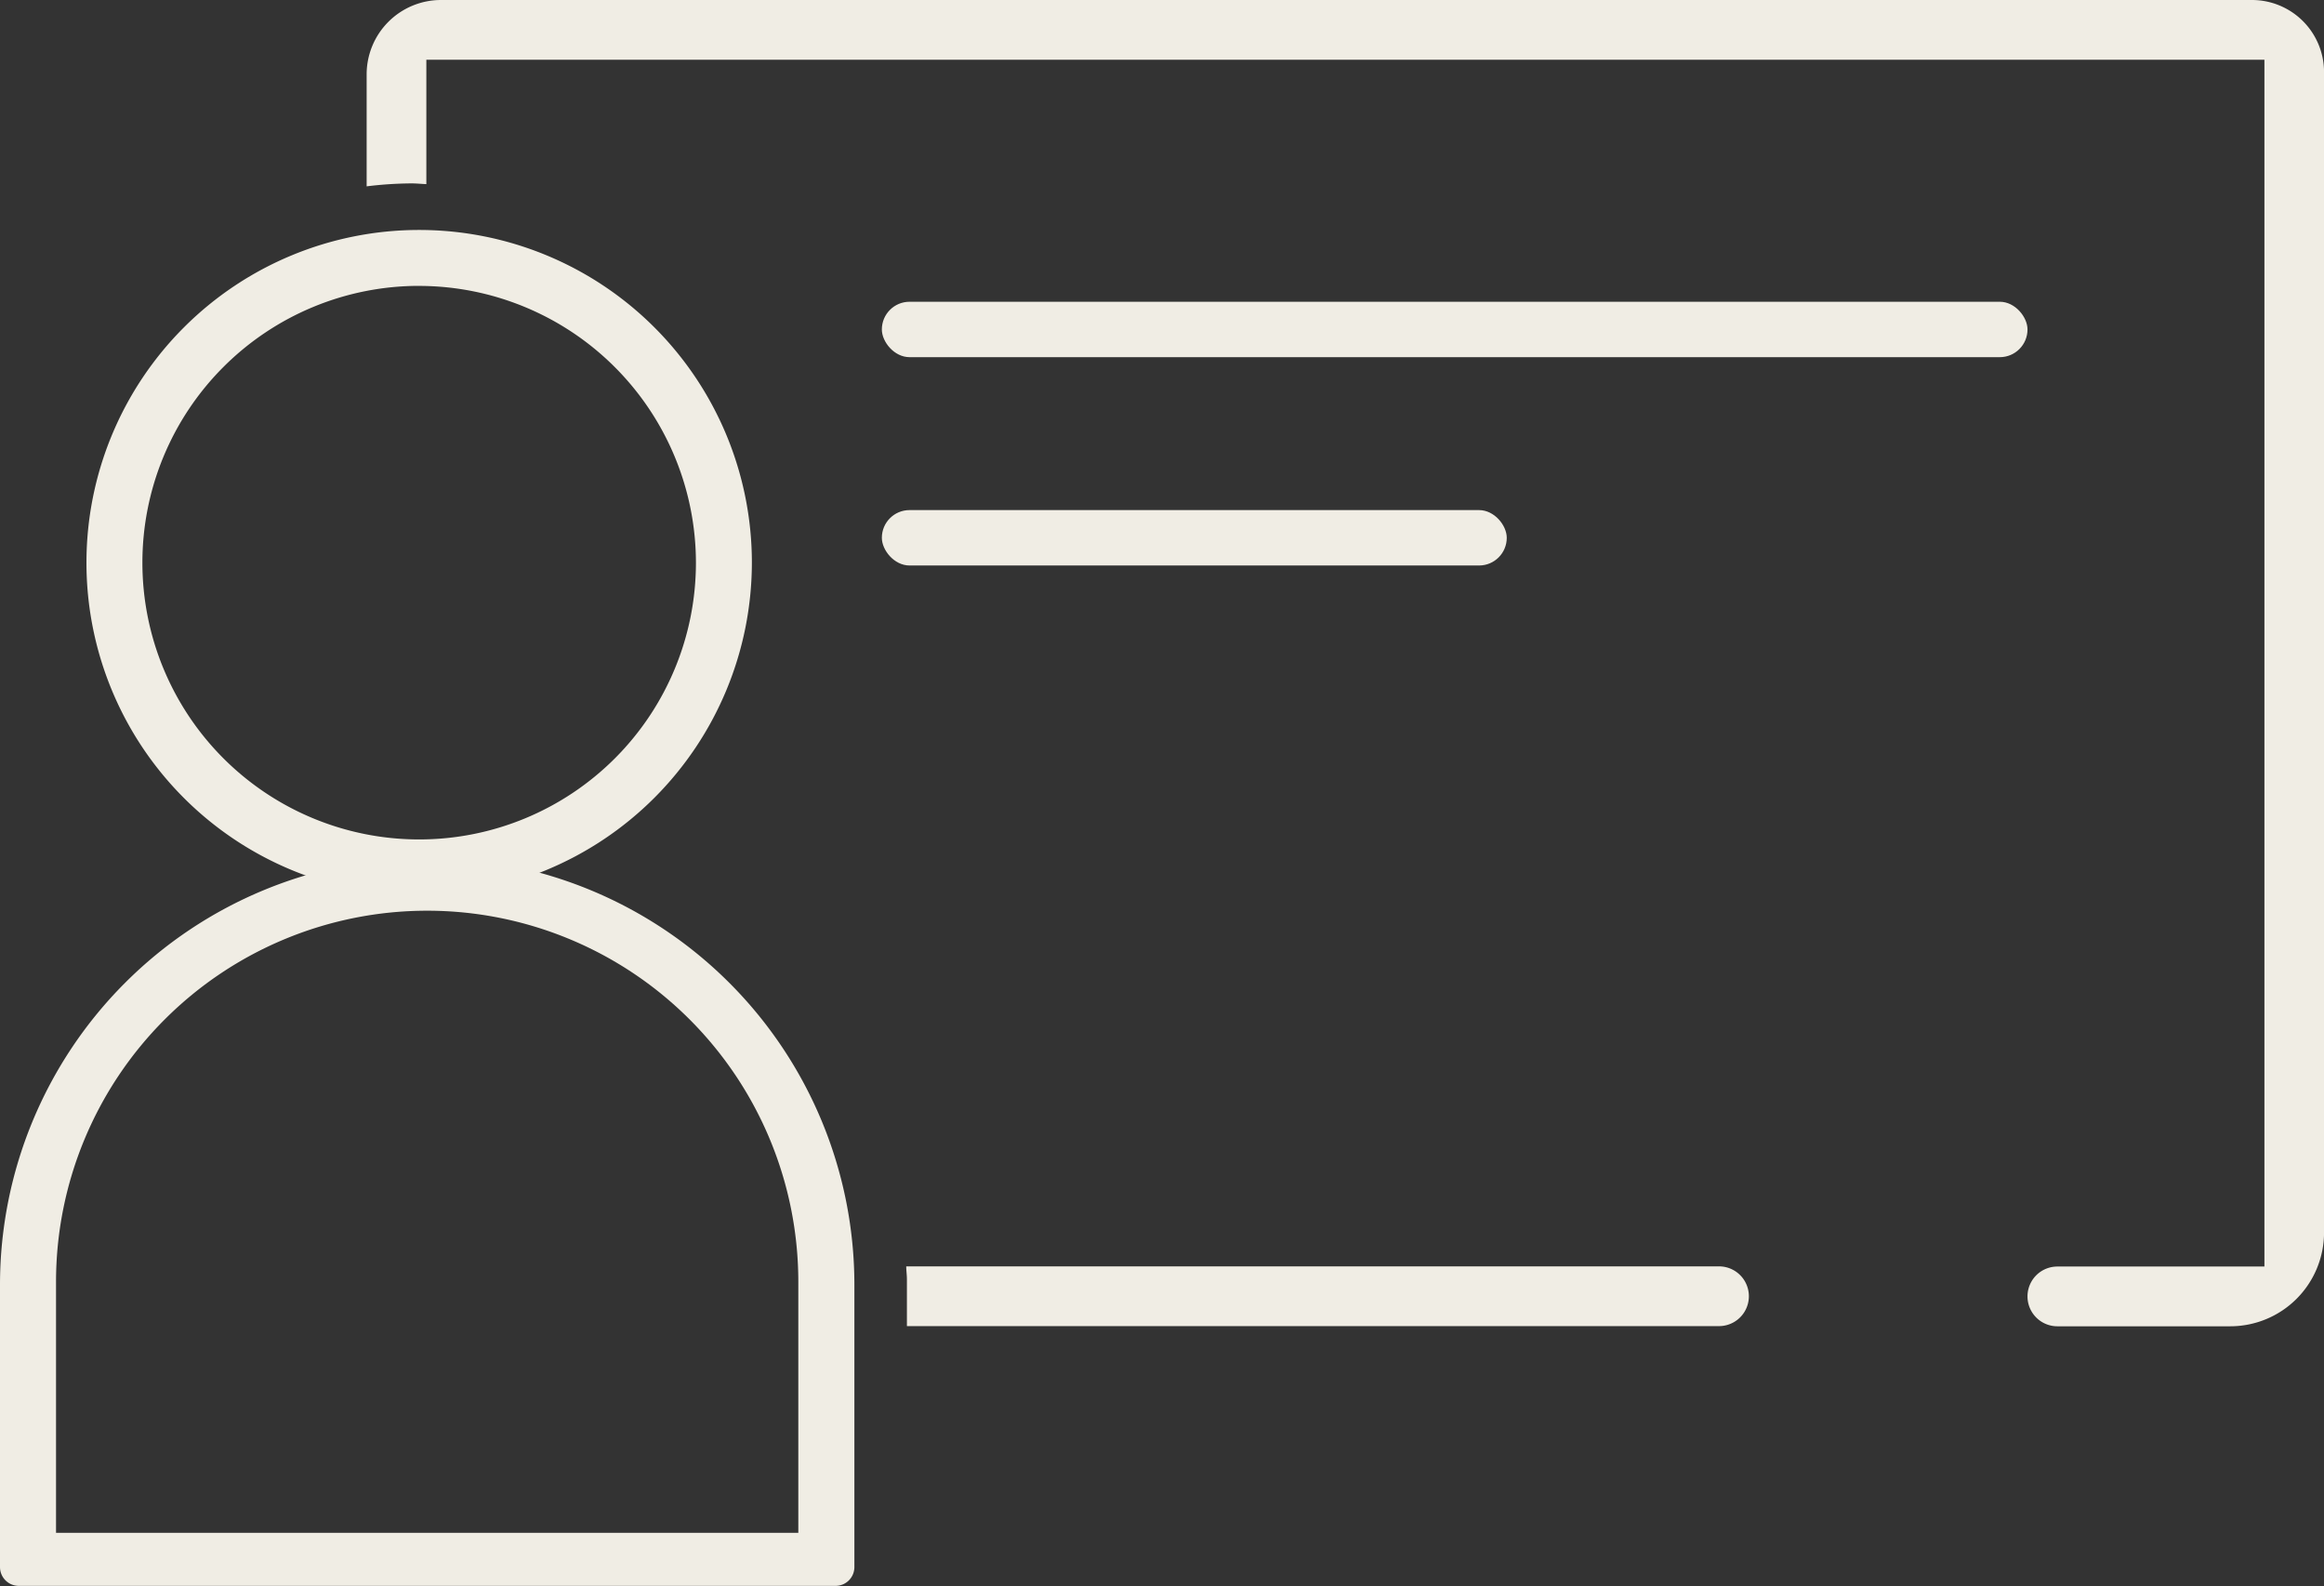
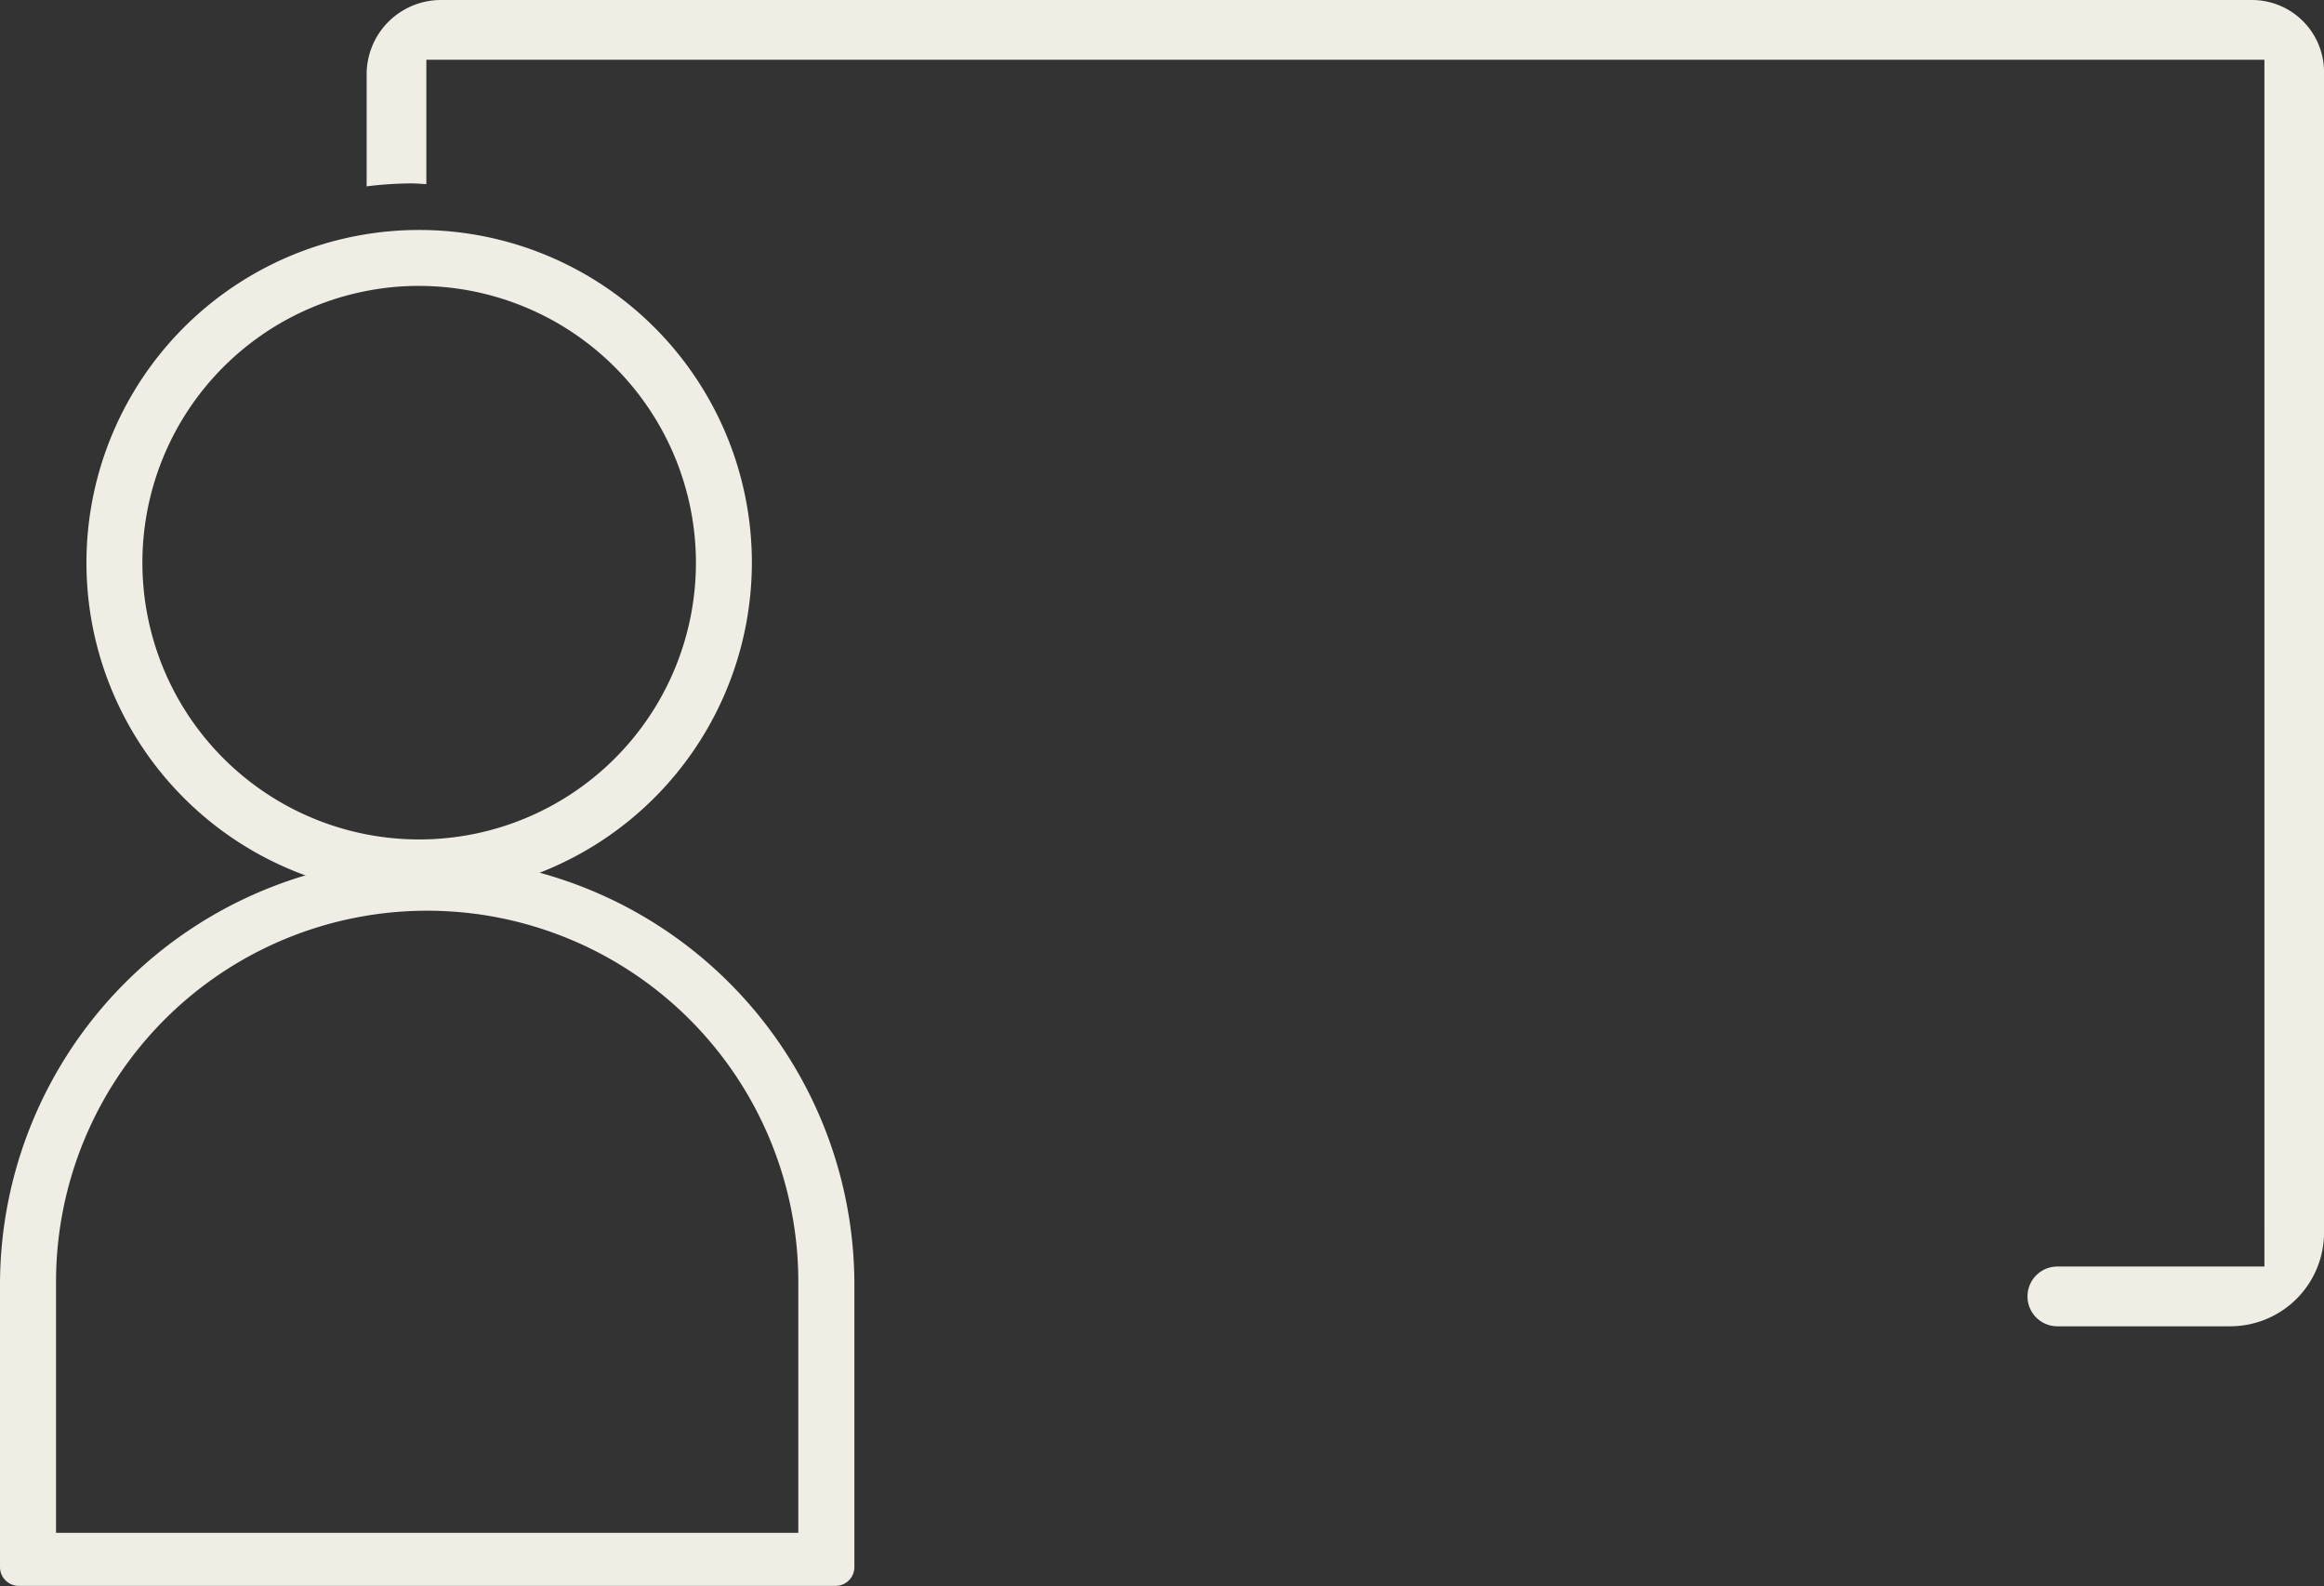
<svg xmlns="http://www.w3.org/2000/svg" width="55" height="37.533" viewBox="0 0 55 37.533">
  <rect x="0" y="0" width="55" height="37.533" fill="#333333" stroke="none" />
  <g transform="translate(-1028.437 -387.128)">
    <g transform="translate(1037.114 387.128)">
-       <path d="M1082.478,435.763h-19.235c0,.1.016.2.016.306v1.107h19.219a.707.707,0,0,0,0-1.414Z" transform="translate(-1050.473 -405.794)" fill="#f0ede4" />
      <path d="M1087.136,387.128h-42.857a1.76,1.76,0,0,0-1.76,1.76v2.65a8.934,8.934,0,0,1,1.065-.07c.118,0,.232.013.348.017v-2.943h43.5V417.1h-4.9a.707.707,0,1,0,0,1.414h4.091a2.22,2.22,0,0,0,2.22-2.22V388.834A1.706,1.706,0,0,0,1087.136,387.128Z" transform="translate(-1042.519 -387.128)" fill="#f0ede4" />
    </g>
    <g transform="translate(1028.437 392.57)">
      <path d="M1039.631,411.707a7.874,7.874,0,1,1,7.874-7.874A7.883,7.883,0,0,1,1039.631,411.707Zm0-14.425a6.55,6.55,0,1,0,6.55,6.55A6.558,6.558,0,0,0,1039.631,397.283Z" transform="translate(-1029.711 -395.959)" fill="#f0ede4" />
      <path d="M1048.212,437.3h-19.33a.445.445,0,0,1-.445-.445v-6.678a10.11,10.11,0,0,1,20.22,0v6.678A.445.445,0,0,1,1048.212,437.3Zm-18.449-1.256h17.567v-5.938a8.783,8.783,0,1,0-17.567,0Z" transform="translate(-1028.437 -405.213)" fill="#f0ede4" />
    </g>
    <g transform="translate(1049.307 394.269)">
-       <rect width="27.113" height="1.311" rx="0.655" transform="translate(0 0)" fill="#f0ede4" />
-     </g>
+       </g>
    <g transform="translate(1049.307 399.199)">
-       <rect width="14.789" height="1.311" rx="0.655" fill="#f0ede4" />
-     </g>
+       </g>
  </g>
</svg>